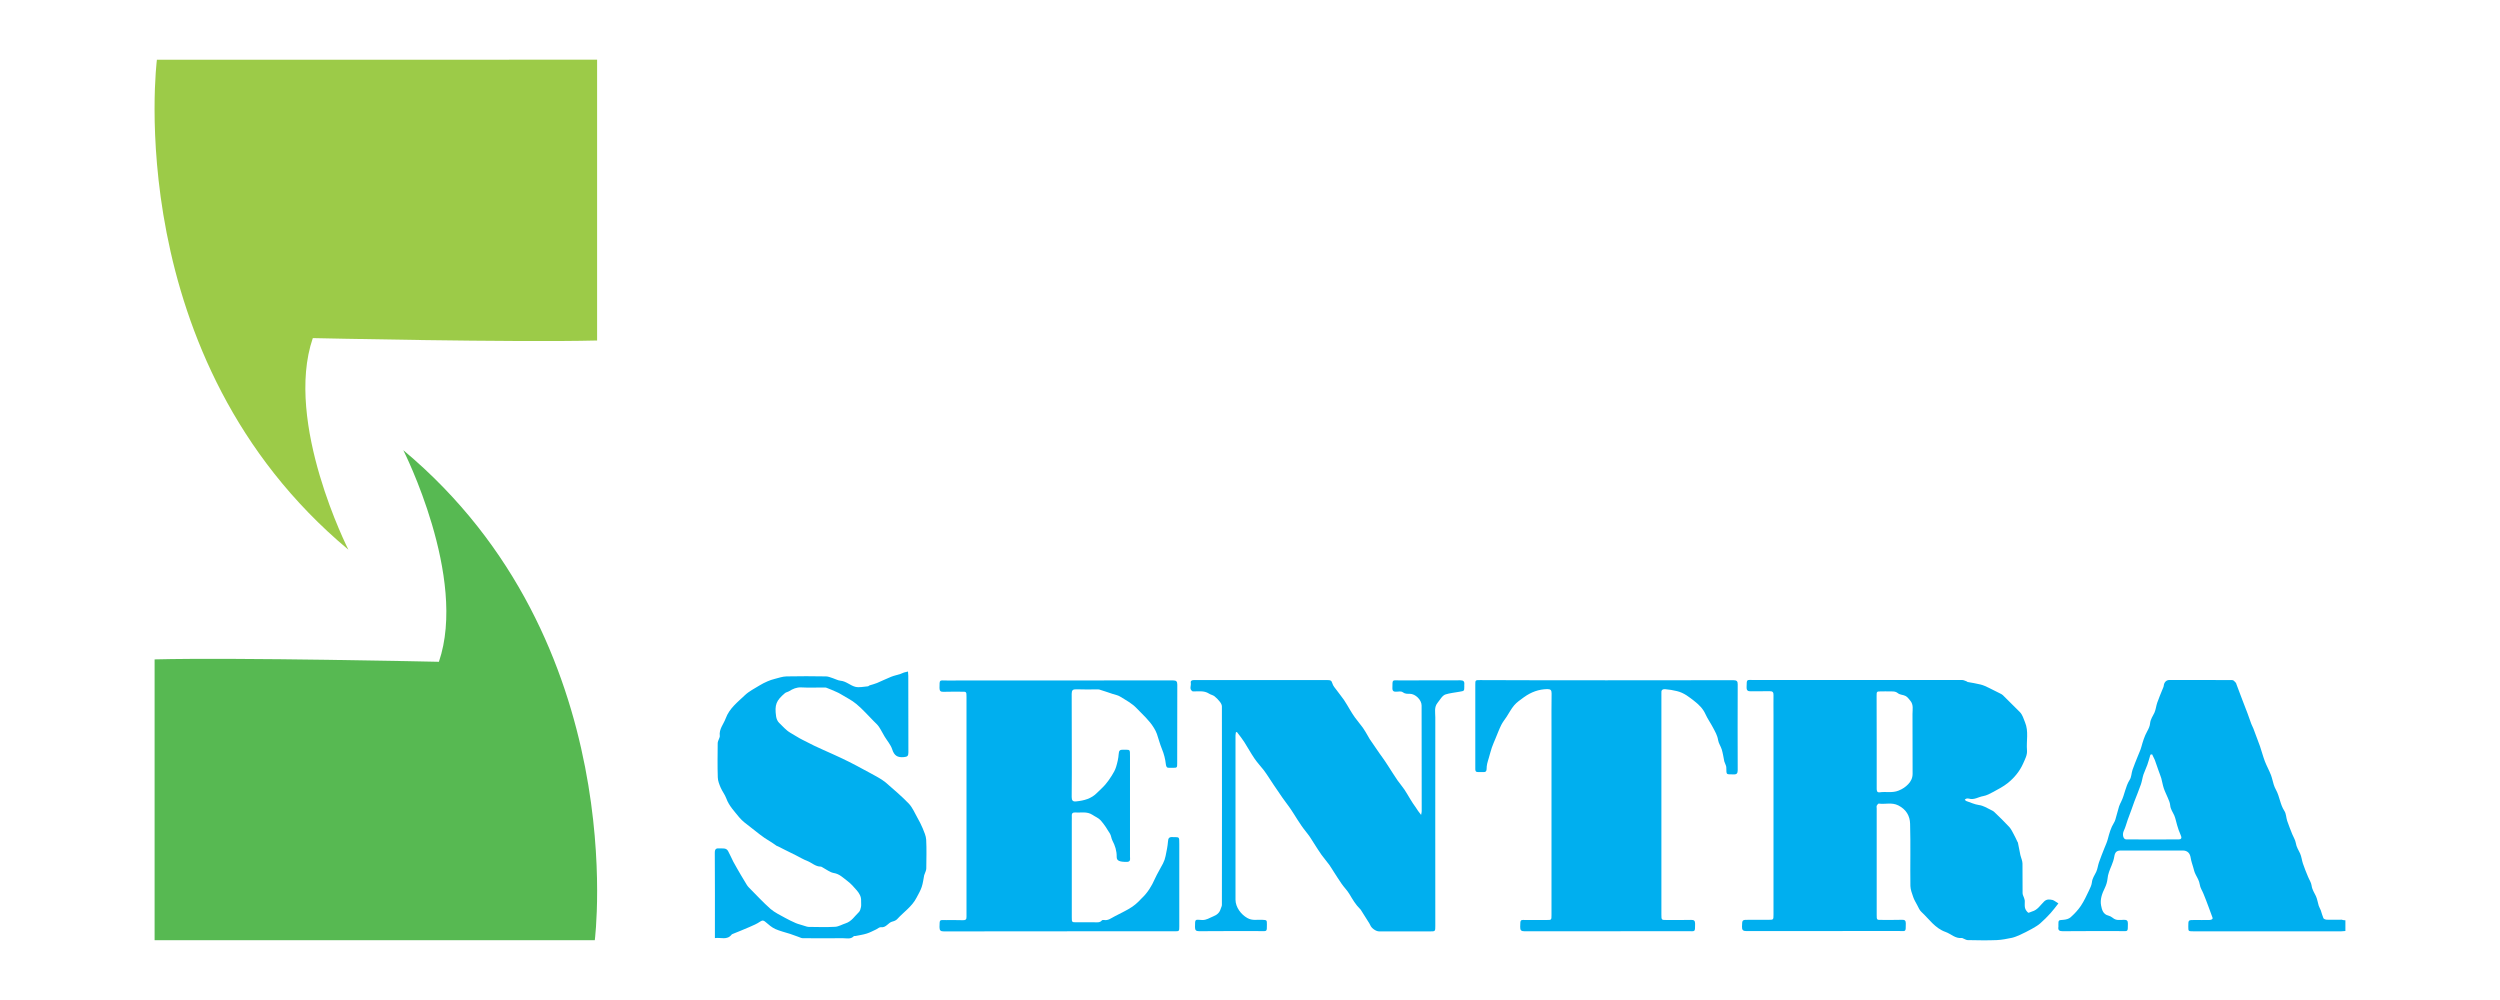
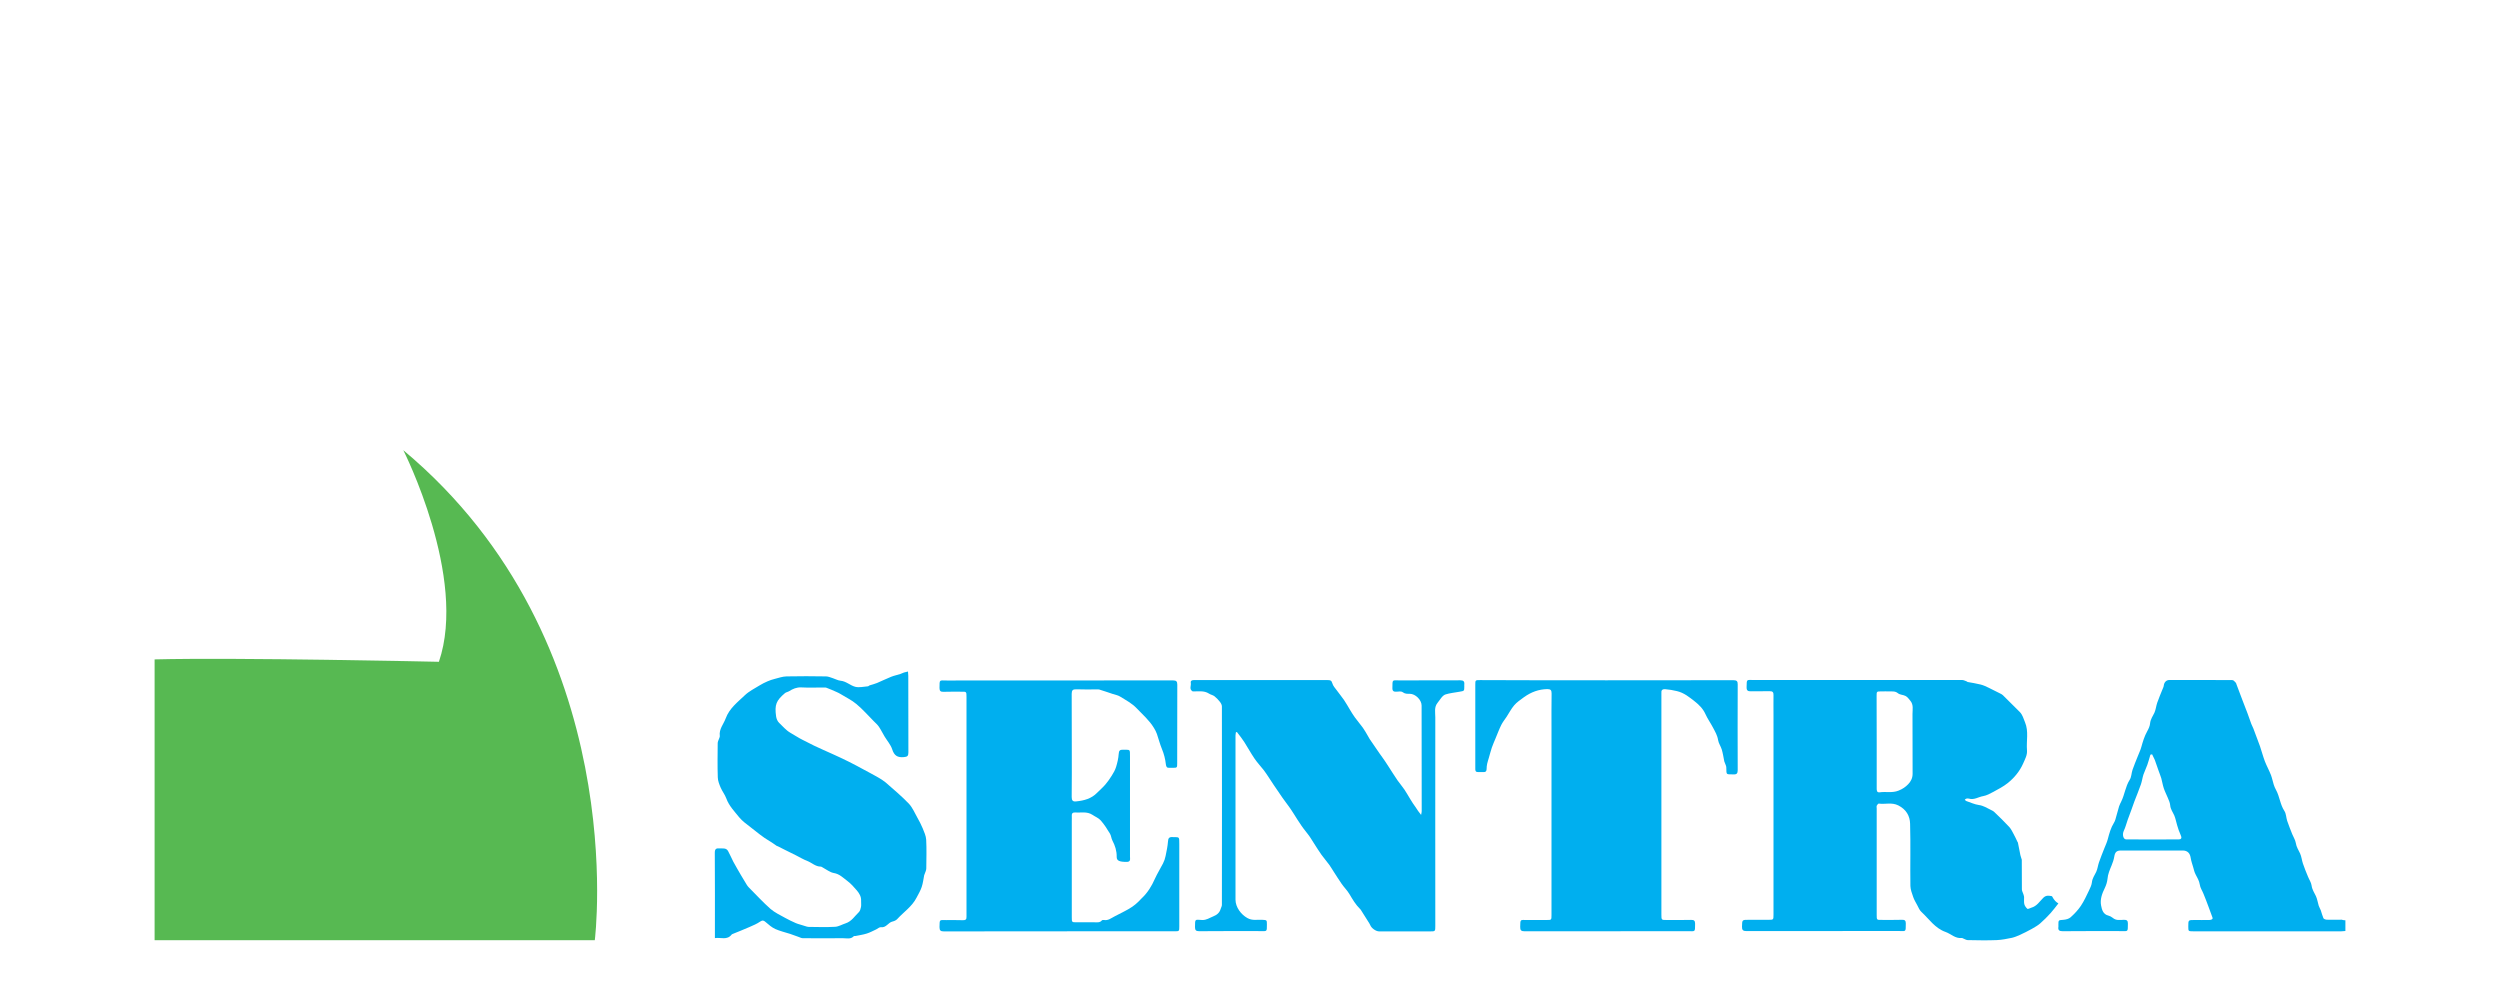
<svg xmlns="http://www.w3.org/2000/svg" version="1.1" id="Layer_1" x="0px" y="0px" viewBox="0 0 250 100" style="enable-background:new 0 0 250 100;" xml:space="preserve">
  <style type="text/css">
	.st0{fill:#57B952;}
	.st1{fill:#9CCB48;}
	.st2{fill:#00AFEF;}
</style>
  <g>
    <path class="st0" d="M15.46,94.02V65.94c8.18-0.21,28.43,0.24,28.43,0.24c2.89-8.46-3.56-21.16-3.56-21.16   c22.94,19.15,19.15,49,19.15,49H15.46z" />
-     <path class="st1" d="M59.71,5.97v28.08c-8.18,0.21-28.43-0.24-28.43-0.24c-2.89,8.46,3.56,21.16,3.56,21.16   c-22.94-19.15-19.15-49-19.15-49H59.71z" />
-     <path class="st2" d="M205.84,90.34c-0.26,0.33-0.51,0.67-0.78,0.97c-0.33,0.36-0.67,0.71-1.04,1.03c-0.25,0.22-0.55,0.38-0.84,0.55   c-0.39,0.22-0.8,0.42-1.21,0.61c-0.25,0.11-0.51,0.22-0.77,0.28c-0.5,0.1-1.02,0.21-1.53,0.23c-0.97,0.04-1.94,0.02-2.9,0   c-0.13,0-0.27-0.09-0.4-0.14c-0.07-0.02-0.13-0.08-0.2-0.07c-0.64,0.07-1.07-0.41-1.6-0.6c-1.07-0.37-1.66-1.3-2.43-2.01   c-0.19-0.17-0.29-0.44-0.42-0.68c-0.14-0.26-0.3-0.52-0.4-0.81c-0.12-0.36-0.27-0.73-0.28-1.1c-0.03-2.08,0.03-4.16-0.03-6.23   c-0.02-0.78-0.39-1.43-1.18-1.83c-0.66-0.33-1.31-0.09-1.95-0.18c-0.06-0.01-0.16,0.12-0.2,0.2c-0.04,0.08-0.01,0.19-0.01,0.28   c0,3.55,0,7.1,0,10.64c0,0.52,0,0.52,0.51,0.51c0.68,0,1.36,0.01,2.04-0.01c0.26-0.01,0.36,0.09,0.36,0.35   c-0.01,0.93,0.05,0.77-0.76,0.77c-5.06,0-10.11,0-15.17,0.01c-0.35,0-0.46-0.11-0.45-0.45c0.02-0.68,0-0.68,0.68-0.68   c0.66,0,1.32,0,1.97,0c0.49,0,0.5,0,0.5-0.5c0-6.67,0-13.33,0-20c0-0.66-0.01-1.31,0-1.97c0.01-0.29-0.09-0.4-0.39-0.39   c-0.62,0.02-1.24-0.01-1.86,0.01c-0.32,0.01-0.45-0.08-0.44-0.42c0.02-0.83-0.03-0.71,0.72-0.71c6.95,0,13.89,0,20.84,0   c0.15,0,0.3,0.09,0.45,0.14c0.03,0.01,0.06,0.05,0.09,0.06c0.43,0.08,0.86,0.14,1.29,0.25c0.29,0.07,0.56,0.2,0.83,0.33   c0.38,0.18,0.74,0.37,1.12,0.56c0.1,0.05,0.21,0.1,0.29,0.18c0.57,0.56,1.14,1.12,1.7,1.69c0.27,0.28,0.36,0.65,0.51,1.01   c0.39,0.93,0.12,1.88,0.2,2.81c0.04,0.48-0.2,0.89-0.38,1.31c-0.35,0.79-0.89,1.44-1.55,1.97c-0.44,0.35-0.95,0.61-1.44,0.88   c-0.32,0.17-0.66,0.36-1.01,0.42c-0.48,0.08-0.91,0.41-1.43,0.25c-0.08-0.02-0.17-0.02-0.25,0c-0.06,0.01-0.11,0.07-0.16,0.11   c0.05,0.05,0.1,0.12,0.17,0.14c0.41,0.14,0.81,0.33,1.23,0.39c0.46,0.06,0.82,0.3,1.21,0.49c0.12,0.06,0.25,0.12,0.35,0.22   c0.5,0.48,1,0.96,1.47,1.47c0.19,0.2,0.31,0.46,0.44,0.7c0.15,0.26,0.27,0.54,0.4,0.81c0.01,0.02,0.03,0.04,0.04,0.06   c0.08,0.42,0.16,0.84,0.25,1.26c0.03,0.15,0.1,0.3,0.14,0.46c0.03,0.12,0.07,0.25,0.07,0.38c0.01,0.99,0,1.98,0.01,2.97   c0,0.15,0.09,0.3,0.14,0.45c0.03,0.1,0.07,0.2,0.08,0.3c0.01,0.24-0.03,0.49,0.02,0.71c0.04,0.18,0.17,0.36,0.31,0.48   c0.06,0.05,0.25-0.07,0.39-0.11c0.56-0.15,0.84-0.64,1.21-1c0.28-0.27,0.57-0.21,0.86-0.15C205.44,90.06,205.6,90.2,205.84,90.34    M187.67,74.19c0,1.55,0,3.1,0,4.65c0,0.22,0.01,0.43,0.31,0.39c0.62-0.09,1.24,0.09,1.88-0.17c0.4-0.16,0.69-0.36,0.96-0.64   c0.27-0.28,0.44-0.62,0.44-1.04c-0.01-1.99,0-3.99-0.01-5.98c0-0.45,0.12-0.93-0.22-1.33c-0.14-0.17-0.28-0.37-0.47-0.47   c-0.24-0.13-0.57-0.11-0.77-0.28c-0.27-0.22-0.55-0.17-0.84-0.18c-0.27-0.01-0.55,0-0.82,0c-0.46,0-0.47,0-0.47,0.45   C187.67,71.13,187.67,72.66,187.67,74.19" />
+     <path class="st2" d="M205.84,90.34c-0.26,0.33-0.51,0.67-0.78,0.97c-0.33,0.36-0.67,0.71-1.04,1.03c-0.25,0.22-0.55,0.38-0.84,0.55   c-0.39,0.22-0.8,0.42-1.21,0.61c-0.25,0.11-0.51,0.22-0.77,0.28c-0.5,0.1-1.02,0.21-1.53,0.23c-0.97,0.04-1.94,0.02-2.9,0   c-0.13,0-0.27-0.09-0.4-0.14c-0.07-0.02-0.13-0.08-0.2-0.07c-0.64,0.07-1.07-0.41-1.6-0.6c-1.07-0.37-1.66-1.3-2.43-2.01   c-0.19-0.17-0.29-0.44-0.42-0.68c-0.14-0.26-0.3-0.52-0.4-0.81c-0.12-0.36-0.27-0.73-0.28-1.1c-0.03-2.08,0.03-4.16-0.03-6.23   c-0.02-0.78-0.39-1.43-1.18-1.83c-0.66-0.33-1.31-0.09-1.95-0.18c-0.06-0.01-0.16,0.12-0.2,0.2c-0.04,0.08-0.01,0.19-0.01,0.28   c0,3.55,0,7.1,0,10.64c0,0.52,0,0.52,0.51,0.51c0.68,0,1.36,0.01,2.04-0.01c0.26-0.01,0.36,0.09,0.36,0.35   c-0.01,0.93,0.05,0.77-0.76,0.77c-5.06,0-10.11,0-15.17,0.01c-0.35,0-0.46-0.11-0.45-0.45c0.02-0.68,0-0.68,0.68-0.68   c0.66,0,1.32,0,1.97,0c0.49,0,0.5,0,0.5-0.5c0-6.67,0-13.33,0-20c0-0.66-0.01-1.31,0-1.97c0.01-0.29-0.09-0.4-0.39-0.39   c-0.62,0.02-1.24-0.01-1.86,0.01c-0.32,0.01-0.45-0.08-0.44-0.42c0.02-0.83-0.03-0.71,0.72-0.71c6.95,0,13.89,0,20.84,0   c0.15,0,0.3,0.09,0.45,0.14c0.03,0.01,0.06,0.05,0.09,0.06c0.43,0.08,0.86,0.14,1.29,0.25c0.29,0.07,0.56,0.2,0.83,0.33   c0.38,0.18,0.74,0.37,1.12,0.56c0.1,0.05,0.21,0.1,0.29,0.18c0.57,0.56,1.14,1.12,1.7,1.69c0.27,0.28,0.36,0.65,0.51,1.01   c0.39,0.93,0.12,1.88,0.2,2.81c0.04,0.48-0.2,0.89-0.38,1.31c-0.35,0.79-0.89,1.44-1.55,1.97c-0.44,0.35-0.95,0.61-1.44,0.88   c-0.32,0.17-0.66,0.36-1.01,0.42c-0.48,0.08-0.91,0.41-1.43,0.25c-0.08-0.02-0.17-0.02-0.25,0c-0.06,0.01-0.11,0.07-0.16,0.11   c0.05,0.05,0.1,0.12,0.17,0.14c0.41,0.14,0.81,0.33,1.23,0.39c0.46,0.06,0.82,0.3,1.21,0.49c0.12,0.06,0.25,0.12,0.35,0.22   c0.5,0.48,1,0.96,1.47,1.47c0.19,0.2,0.31,0.46,0.44,0.7c0.15,0.26,0.27,0.54,0.4,0.81c0.01,0.02,0.03,0.04,0.04,0.06   c0.08,0.42,0.16,0.84,0.25,1.26c0.03,0.15,0.1,0.3,0.14,0.46c0.01,0.99,0,1.98,0.01,2.97   c0,0.15,0.09,0.3,0.14,0.45c0.03,0.1,0.07,0.2,0.08,0.3c0.01,0.24-0.03,0.49,0.02,0.71c0.04,0.18,0.17,0.36,0.31,0.48   c0.06,0.05,0.25-0.07,0.39-0.11c0.56-0.15,0.84-0.64,1.21-1c0.28-0.27,0.57-0.21,0.86-0.15C205.44,90.06,205.6,90.2,205.84,90.34    M187.67,74.19c0,1.55,0,3.1,0,4.65c0,0.22,0.01,0.43,0.31,0.39c0.62-0.09,1.24,0.09,1.88-0.17c0.4-0.16,0.69-0.36,0.96-0.64   c0.27-0.28,0.44-0.62,0.44-1.04c-0.01-1.99,0-3.99-0.01-5.98c0-0.45,0.12-0.93-0.22-1.33c-0.14-0.17-0.28-0.37-0.47-0.47   c-0.24-0.13-0.57-0.11-0.77-0.28c-0.27-0.22-0.55-0.17-0.84-0.18c-0.27-0.01-0.55,0-0.82,0c-0.46,0-0.47,0-0.47,0.45   C187.67,71.13,187.67,72.66,187.67,74.19" />
    <path class="st2" d="M105.94,93.13c-3.85,0-7.7,0-11.55,0.01c-0.33,0-0.44-0.09-0.44-0.43c0.02-0.81-0.03-0.7,0.69-0.7   c0.55,0,1.1-0.01,1.65,0.01c0.26,0.01,0.38-0.08,0.36-0.35c0-0.06,0-0.12,0-0.18c0-7.26,0-14.53,0-21.79c0-0.54,0-0.54-0.53-0.53   c-0.59,0-1.17-0.01-1.76,0.01c-0.29,0.01-0.41-0.07-0.41-0.38c0.01-0.89-0.04-0.75,0.75-0.75c7.53,0,15.07,0,22.6-0.01   c0.34,0,0.43,0.11,0.43,0.43c-0.01,2.62,0,5.23-0.01,7.85c0,0.46-0.01,0.46-0.46,0.46c-0.11,0-0.22-0.01-0.32,0   c-0.24,0.02-0.32-0.09-0.35-0.33c-0.06-0.54-0.19-1.06-0.4-1.56c-0.2-0.49-0.33-1-0.5-1.5c-0.08-0.22-0.19-0.43-0.31-0.62   c-0.45-0.74-1.11-1.31-1.7-1.93c-0.48-0.51-1.1-0.83-1.68-1.19c-0.21-0.13-0.47-0.17-0.71-0.25c-0.45-0.15-0.91-0.31-1.37-0.45   c-0.08-0.02-0.17-0.01-0.25-0.01c-0.68,0-1.36,0.02-2.04-0.01c-0.35-0.01-0.46,0.1-0.46,0.45c0.01,1.84,0.01,3.68,0.01,5.52   c0,1.6,0.01,3.2-0.01,4.8c0,0.34,0.1,0.48,0.45,0.44c0.79-0.08,1.52-0.27,2.1-0.87c0.27-0.27,0.56-0.52,0.81-0.81   c0.24-0.28,0.46-0.59,0.65-0.9c0.17-0.27,0.34-0.56,0.43-0.87c0.13-0.42,0.23-0.85,0.26-1.29c0.02-0.33,0.11-0.44,0.44-0.43   c0.72,0.03,0.69-0.11,0.69,0.7c0,3.33,0,6.67,0,10c0,0.23,0.09,0.52-0.33,0.52c-0.72,0-1.01-0.11-1-0.51   c0.01-0.59-0.16-1.12-0.43-1.63c-0.11-0.21-0.12-0.48-0.24-0.68c-0.28-0.46-0.57-0.93-0.93-1.33c-0.21-0.24-0.55-0.37-0.83-0.56   c-0.55-0.36-1.17-0.19-1.76-0.23c-0.21-0.01-0.31,0.09-0.3,0.3c0.01,0.18,0,0.36,0,0.54c0,3.21,0,6.43,0,9.64c0,0.5,0,0.5,0.49,0.5   c0.59,0,1.17,0,1.76,0c0.27,0,0.55,0.06,0.76-0.19c0.03-0.04,0.14-0.05,0.2-0.04c0.43,0.08,0.73-0.19,1.07-0.36   c0.33-0.17,0.66-0.34,0.99-0.51c0.51-0.26,0.99-0.56,1.4-0.97c0.11-0.11,0.21-0.23,0.32-0.33c0.59-0.55,1-1.22,1.32-1.95   c0.24-0.53,0.55-1.02,0.81-1.53c0.12-0.23,0.21-0.49,0.26-0.75c0.1-0.47,0.2-0.96,0.24-1.44c0.02-0.33,0.1-0.47,0.45-0.45   c0.69,0.03,0.68-0.1,0.68,0.68c0,2.75,0,5.5,0,8.24c0,0.5,0,0.5-0.49,0.5C113.62,93.13,109.78,93.13,105.94,93.13" />
    <path class="st2" d="M142.11,81.49c0.03-0.16,0.06-0.26,0.06-0.37c0-3.52-0.01-7.05-0.01-10.57c0-0.56-0.62-1.17-1.18-1.17   c-0.25,0-0.47,0.02-0.71-0.16c-0.14-0.11-0.41-0.07-0.62-0.05c-0.29,0.02-0.42-0.07-0.41-0.38c0.01-0.89-0.04-0.75,0.75-0.75   c2.01,0,4.02,0,6.03-0.01c0.32,0,0.44,0.11,0.41,0.41c-0.01,0.06,0,0.12,0,0.18c0,0.53-0.01,0.46-0.52,0.56   c-0.45,0.08-0.93,0.13-1.35,0.26c-0.33,0.1-0.56,0.54-0.81,0.85c-0.35,0.43-0.22,0.95-0.22,1.44c-0.01,6.95,0,13.91,0,20.86   c0,0.55,0,0.55-0.55,0.55c-1.69,0-3.37,0-5.06,0c-0.33,0-0.78-0.32-0.9-0.64c-0.05-0.13-0.14-0.24-0.21-0.36   c-0.23-0.37-0.47-0.74-0.7-1.11c-0.03-0.05-0.06-0.1-0.11-0.14c-0.44-0.43-0.74-0.95-1.05-1.47c-0.22-0.38-0.55-0.69-0.8-1.06   c-0.26-0.37-0.49-0.75-0.74-1.13c-0.16-0.24-0.3-0.49-0.47-0.73c-0.25-0.35-0.54-0.67-0.79-1.02c-0.27-0.38-0.51-0.77-0.76-1.16   c-0.16-0.24-0.3-0.49-0.47-0.73c-0.25-0.35-0.54-0.67-0.78-1.03c-0.27-0.39-0.52-0.79-0.77-1.19c-0.15-0.23-0.3-0.47-0.46-0.69   c-0.22-0.31-0.46-0.61-0.68-0.93c-0.3-0.43-0.59-0.86-0.88-1.29c-0.16-0.24-0.32-0.49-0.48-0.73c-0.16-0.24-0.32-0.49-0.49-0.71   c-0.31-0.4-0.66-0.76-0.94-1.18c-0.36-0.53-0.67-1.1-1.02-1.65c-0.22-0.34-0.48-0.66-0.73-0.99c-0.03,0.01-0.07,0.02-0.1,0.03   c-0.01,0.11-0.04,0.22-0.04,0.32c0,5.47,0,10.94,0,16.41c0,0.77,0.56,1.49,1.18,1.84c0.51,0.29,0.99,0.15,1.49,0.18   c0.46,0.03,0.47,0.01,0.47,0.46c0,0.77,0.02,0.67-0.68,0.67c-2.03,0-4.07-0.01-6.1,0.01c-0.32,0-0.41-0.11-0.41-0.42   c0.01-0.84-0.02-0.74,0.71-0.7c0.44,0.02,0.75-0.22,1.11-0.36c0.38-0.15,0.64-0.37,0.75-0.76c0.04-0.13,0.12-0.26,0.12-0.39   c0.01-6.62,0.01-13.24,0-19.85c0-0.16-0.1-0.33-0.2-0.46c-0.16-0.21-0.35-0.4-0.55-0.56c-0.16-0.12-0.38-0.15-0.54-0.26   c-0.51-0.33-1.07-0.2-1.62-0.22c-0.01,0-0.03,0-0.03-0.01c-0.36-0.22-0.12-0.56-0.17-0.84c-0.04-0.19,0.09-0.28,0.28-0.28   c0.13,0,0.26,0,0.39,0c4.34,0,8.68,0,13.02,0c0.24,0,0.38,0.02,0.46,0.31c0.07,0.27,0.29,0.5,0.46,0.73   c0.23,0.32,0.49,0.63,0.71,0.95c0.22,0.32,0.41,0.67,0.61,1c0.15,0.25,0.3,0.49,0.47,0.73c0.26,0.36,0.55,0.69,0.81,1.05   c0.18,0.25,0.33,0.53,0.49,0.8c0.07,0.11,0.12,0.22,0.19,0.33c0.32,0.47,0.64,0.93,0.96,1.4c0.19,0.28,0.4,0.54,0.58,0.82   c0.26,0.38,0.5,0.78,0.75,1.16c0.16,0.24,0.31,0.49,0.48,0.73c0.23,0.32,0.49,0.63,0.71,0.95c0.22,0.32,0.4,0.67,0.61,1   c0.16,0.26,0.32,0.51,0.5,0.75C141.71,80.98,141.88,81.19,142.11,81.49" />
    <path class="st2" d="M160.68,68.03c4.22,0,8.44,0,12.66-0.01c0.33,0,0.44,0.1,0.43,0.43c-0.01,2.85-0.01,5.71,0,8.56   c0,0.32-0.09,0.45-0.43,0.43c-0.72-0.03-0.7,0.11-0.71-0.69c0-0.16-0.1-0.32-0.15-0.48c-0.01-0.04-0.04-0.09-0.05-0.13   c-0.08-0.4-0.14-0.8-0.25-1.18c-0.1-0.33-0.32-0.63-0.37-0.95c-0.07-0.47-0.3-0.85-0.51-1.25c-0.24-0.46-0.55-0.89-0.76-1.36   c-0.24-0.54-0.66-0.94-1.09-1.28c-0.53-0.41-1.04-0.84-1.76-1.01c-0.39-0.09-0.76-0.16-1.16-0.19c-0.31-0.02-0.42,0.11-0.39,0.4   c0,0.05,0,0.1,0,0.14c0,7.33,0,14.67,0,22c0,0.54,0,0.54,0.53,0.54c0.81,0,1.63,0.01,2.44-0.01c0.3-0.01,0.4,0.09,0.4,0.39   c-0.01,0.86,0.04,0.74-0.72,0.74c-5.44,0-10.88,0-16.32,0.01c-0.35,0-0.46-0.1-0.45-0.45c0.02-0.78-0.02-0.68,0.67-0.68   c0.66,0,1.31,0,1.97,0c0.49,0,0.49,0,0.49-0.5c0-6.22,0-12.45,0-18.67c0-1.16-0.01-2.32,0.01-3.48c0-0.32-0.08-0.44-0.43-0.44   c-0.86,0.02-1.6,0.29-2.32,0.8c-0.35,0.26-0.72,0.5-0.99,0.82c-0.3,0.35-0.51,0.77-0.76,1.15c-0.18,0.27-0.39,0.53-0.53,0.81   c-0.22,0.44-0.39,0.91-0.58,1.36c-0.13,0.31-0.26,0.61-0.37,0.92c-0.11,0.34-0.2,0.68-0.3,1.03c-0.05,0.19-0.12,0.37-0.16,0.56   c-0.04,0.18-0.06,0.37-0.06,0.56c-0.01,0.19-0.08,0.29-0.28,0.29c-0.01,0-0.02,0-0.04,0c-0.89-0.02-0.81,0.13-0.81-0.76   c0-2.65,0-5.3,0-7.96c0-0.48,0-0.48,0.48-0.48C152.24,68.03,156.46,68.03,160.68,68.03" />
    <path class="st2" d="M71.49,93.81v-0.43c0-2.7,0.01-5.4-0.01-8.1c0-0.39,0.14-0.47,0.47-0.44c0.31,0.02,0.67-0.08,0.86,0.27   c0.19,0.34,0.34,0.71,0.52,1.06c0.25,0.46,0.51,0.9,0.77,1.35c0.19,0.33,0.39,0.65,0.59,0.98c0.06,0.09,0.12,0.17,0.2,0.25   c0.72,0.72,1.4,1.47,2.16,2.14c0.43,0.37,0.97,0.62,1.47,0.9c0.34,0.19,0.7,0.36,1.06,0.52c0.14,0.07,0.3,0.1,0.45,0.15   c0.17,0.05,0.35,0.11,0.52,0.16c0.1,0.03,0.2,0.07,0.31,0.07c0.88,0.01,1.77,0.04,2.65-0.01c0.36-0.02,0.71-0.24,1.06-0.35   c0.59-0.19,0.9-0.72,1.31-1.11c0.13-0.12,0.18-0.34,0.22-0.52c0.04-0.21,0-0.43,0.01-0.64c0.02-0.4-0.18-0.72-0.42-1.01   c-0.29-0.34-0.6-0.69-0.96-0.96c-0.42-0.31-0.78-0.7-1.36-0.79c-0.38-0.07-0.72-0.35-1.08-0.54c-0.07-0.04-0.15-0.1-0.22-0.1   c-0.52,0-0.88-0.38-1.33-0.56c-0.4-0.15-0.77-0.38-1.15-0.57c-0.36-0.18-0.73-0.36-1.09-0.54c-0.24-0.12-0.48-0.24-0.71-0.36   c-0.04-0.02-0.09-0.02-0.13-0.05c-0.24-0.16-0.47-0.34-0.72-0.48c-0.67-0.39-1.25-0.89-1.86-1.36c-0.41-0.32-0.84-0.62-1.16-1.01   c-0.47-0.59-1.02-1.14-1.29-1.89c-0.14-0.38-0.4-0.7-0.56-1.07c-0.14-0.33-0.28-0.68-0.29-1.02c-0.04-1.15-0.02-2.29-0.01-3.44   c0-0.15,0.09-0.3,0.14-0.45c0.03-0.09,0.08-0.18,0.07-0.27c-0.09-0.69,0.38-1.17,0.59-1.75c0.37-1.01,1.2-1.63,1.92-2.32   c0.42-0.4,0.97-0.67,1.47-0.98c0.25-0.16,0.53-0.29,0.8-0.41c0.23-0.1,0.47-0.18,0.71-0.24c0.39-0.1,0.78-0.24,1.18-0.25   c1.31-0.03,2.63-0.02,3.95,0c0.23,0,0.46,0.11,0.69,0.18c0.25,0.08,0.49,0.22,0.75,0.25c0.58,0.05,0.98,0.48,1.49,0.61   c0.39,0.1,0.85-0.02,1.27-0.05c0.05,0,0.09-0.07,0.15-0.09c0.25-0.08,0.51-0.14,0.75-0.24c0.47-0.2,0.94-0.43,1.41-0.62   c0.3-0.12,0.61-0.18,0.92-0.28c0.13-0.04,0.24-0.11,0.37-0.15c0.12-0.04,0.24-0.06,0.4-0.1c0.01,0.18,0.03,0.3,0.03,0.43   c0,2.56,0,5.11,0.01,7.67c0,0.34-0.1,0.43-0.45,0.46c-0.64,0.06-0.97-0.15-1.17-0.78c-0.15-0.46-0.5-0.85-0.76-1.28   c-0.2-0.33-0.36-0.67-0.57-0.98c-0.14-0.2-0.33-0.37-0.51-0.55c-0.57-0.58-1.11-1.19-1.73-1.71c-0.47-0.4-1.05-0.67-1.58-1   c-0.14-0.08-0.28-0.16-0.43-0.22c-0.32-0.14-0.65-0.29-0.98-0.41c-0.1-0.04-0.21-0.03-0.32-0.03c-0.74,0-1.48,0.03-2.22-0.01   c-0.47-0.02-0.84,0.15-1.21,0.38c-0.13,0.08-0.3,0.1-0.41,0.19c-0.88,0.75-1.05,1.16-0.89,2.32c0.03,0.23,0.14,0.5,0.3,0.65   c0.36,0.34,0.67,0.73,1.13,1c0.41,0.23,0.8,0.5,1.23,0.71c0.38,0.19,0.76,0.39,1.15,0.58c0.61,0.29,1.23,0.56,1.85,0.84   c0.53,0.24,1.05,0.48,1.57,0.74c0.52,0.26,1.03,0.53,1.54,0.81c0.48,0.26,0.96,0.51,1.43,0.78c0.26,0.15,0.52,0.31,0.75,0.5   c0.79,0.69,1.6,1.37,2.32,2.12c0.37,0.39,0.59,0.93,0.86,1.41c0.19,0.34,0.38,0.69,0.53,1.06c0.15,0.37,0.33,0.76,0.35,1.14   c0.05,0.95,0.02,1.91,0.01,2.87c0,0.19-0.1,0.37-0.16,0.55c-0.01,0.04-0.04,0.09-0.05,0.13c-0.08,0.4-0.12,0.8-0.25,1.18   c-0.12,0.37-0.33,0.71-0.51,1.06c-0.45,0.89-1.29,1.44-1.94,2.15c-0.11,0.12-0.29,0.2-0.46,0.24c-0.44,0.09-0.64,0.65-1.17,0.57   c-0.14-0.02-0.31,0.14-0.47,0.22c-0.31,0.14-0.61,0.31-0.93,0.41c-0.37,0.12-0.76,0.17-1.14,0.25c-0.06,0.01-0.14-0.01-0.17,0.02   c-0.31,0.33-0.72,0.2-1.08,0.2c-1.34,0.01-2.68,0.01-4.02,0c-0.15,0-0.3-0.09-0.45-0.14c-0.27-0.1-0.54-0.2-0.81-0.29   c-0.5-0.16-1.02-0.28-1.49-0.49c-0.35-0.16-0.66-0.43-0.96-0.69c-0.19-0.16-0.3-0.22-0.54-0.06c-0.33,0.23-0.71,0.39-1.08,0.55   c-0.57,0.25-1.15,0.48-1.72,0.71c-0.02,0.01-0.04,0.02-0.06,0.04C72.71,94.05,72.09,93.72,71.49,93.81" />
    <path class="st2" d="M234.54,92.03v1.07c-0.14,0.01-0.27,0.03-0.4,0.03c-4.95,0-9.9,0-14.85,0c-0.45,0-0.46-0.01-0.46-0.46   c0-0.01,0-0.02,0-0.04c0-0.63,0-0.63,0.61-0.63c0.49,0,0.98,0.01,1.47,0c0.12,0,0.29-0.04,0.34-0.12c0.04-0.07-0.04-0.23-0.08-0.34   c-0.1-0.29-0.21-0.58-0.32-0.87c-0.16-0.43-0.32-0.86-0.5-1.29c-0.12-0.31-0.33-0.6-0.37-0.92c-0.06-0.39-0.25-0.69-0.42-1.02   c-0.11-0.21-0.17-0.45-0.23-0.68c-0.09-0.32-0.21-0.64-0.26-0.97c-0.07-0.48-0.33-0.74-0.8-0.74c-2.06,0-4.11,0-6.17,0   c-0.44,0-0.6,0.17-0.67,0.6c-0.05,0.3-0.15,0.6-0.27,0.89c-0.18,0.44-0.37,0.86-0.41,1.35c-0.03,0.3-0.13,0.62-0.26,0.89   c-0.28,0.57-0.5,1.15-0.38,1.77c0.08,0.41,0.19,0.88,0.73,1.01c0.15,0.04,0.31,0.12,0.43,0.22c0.34,0.3,0.74,0.21,1.12,0.2   c0.29-0.01,0.41,0.09,0.4,0.39c-0.01,0.86,0.04,0.74-0.72,0.74c-1.94,0-3.87-0.01-5.81,0.01c-0.34,0-0.47-0.11-0.42-0.43   c0.01-0.06,0-0.12,0-0.18c0-0.52,0-0.49,0.51-0.53c0.24-0.02,0.53-0.09,0.71-0.25c0.38-0.34,0.74-0.72,1.03-1.15   c0.32-0.48,0.56-1.01,0.81-1.53c0.12-0.26,0.26-0.53,0.29-0.81c0.04-0.41,0.27-0.71,0.43-1.05c0.14-0.3,0.17-0.65,0.28-0.96   c0.16-0.47,0.35-0.92,0.53-1.39c0.12-0.31,0.27-0.61,0.35-0.93c0.15-0.57,0.3-1.13,0.62-1.64c0.13-0.2,0.17-0.45,0.24-0.68   c0.1-0.32,0.17-0.64,0.27-0.96c0.05-0.16,0.14-0.32,0.21-0.47c0.35-0.7,0.42-1.5,0.85-2.18c0.18-0.28,0.17-0.66,0.28-0.99   c0.15-0.45,0.34-0.88,0.51-1.32c0.12-0.32,0.28-0.63,0.37-0.96c0.15-0.54,0.31-1.08,0.59-1.58c0.14-0.25,0.27-0.53,0.29-0.8   c0.04-0.41,0.27-0.71,0.43-1.05c0.14-0.31,0.17-0.67,0.28-1c0.16-0.46,0.35-0.9,0.53-1.35c0.05-0.13,0.12-0.25,0.13-0.39   c0.04-0.31,0.25-0.54,0.55-0.54c2.1,0,4.21-0.01,6.31,0.01c0.11,0,0.22,0.14,0.32,0.24c0.05,0.04,0.07,0.12,0.09,0.19   c0.2,0.51,0.39,1.03,0.58,1.54c0.17,0.45,0.35,0.9,0.52,1.35c0.13,0.35,0.25,0.71,0.38,1.06c0.06,0.16,0.15,0.31,0.21,0.47   c0.22,0.59,0.45,1.18,0.66,1.77c0.17,0.5,0.3,1.01,0.49,1.51c0.18,0.46,0.42,0.89,0.6,1.35c0.12,0.31,0.18,0.64,0.28,0.96   c0.06,0.18,0.13,0.37,0.23,0.54c0.37,0.67,0.41,1.46,0.84,2.11c0.18,0.27,0.17,0.66,0.28,0.99c0.15,0.45,0.33,0.88,0.5,1.32   c0.12,0.3,0.31,0.58,0.36,0.89c0.06,0.4,0.27,0.71,0.43,1.05c0.14,0.31,0.17,0.67,0.28,1c0.15,0.45,0.33,0.88,0.51,1.32   c0.12,0.3,0.32,0.58,0.36,0.89c0.05,0.4,0.27,0.71,0.43,1.05c0.14,0.3,0.18,0.64,0.28,0.96c0.05,0.16,0.15,0.31,0.21,0.47   c0.09,0.26,0.15,0.53,0.26,0.78c0.04,0.08,0.21,0.14,0.32,0.15c0.5,0.01,1,0,1.51,0C234.26,92.01,234.39,92.02,234.54,92.03    M215.21,75.43c-0.06,0.01-0.11,0.03-0.17,0.04c-0.1,0.34-0.19,0.68-0.31,1.02c-0.11,0.32-0.27,0.63-0.38,0.95   c-0.11,0.33-0.15,0.68-0.26,1c-0.2,0.57-0.43,1.13-0.65,1.7c-0.11,0.28-0.2,0.56-0.3,0.84c-0.12,0.33-0.25,0.66-0.37,1   c-0.13,0.37-0.22,0.75-0.39,1.1c-0.17,0.35-0.07,0.86,0.24,0.86c1.74,0.01,3.49,0.01,5.24,0c0.29,0,0.34-0.16,0.21-0.43   c-0.15-0.32-0.26-0.66-0.36-1c-0.1-0.32-0.15-0.66-0.28-0.96c-0.15-0.34-0.38-0.63-0.41-1.02c-0.02-0.26-0.14-0.51-0.24-0.75   c-0.13-0.32-0.29-0.62-0.4-0.95c-0.11-0.33-0.16-0.67-0.25-1c-0.08-0.27-0.2-0.54-0.29-0.81c-0.12-0.34-0.24-0.69-0.36-1.03   C215.39,75.8,215.29,75.61,215.21,75.43" />
  </g>
</svg>